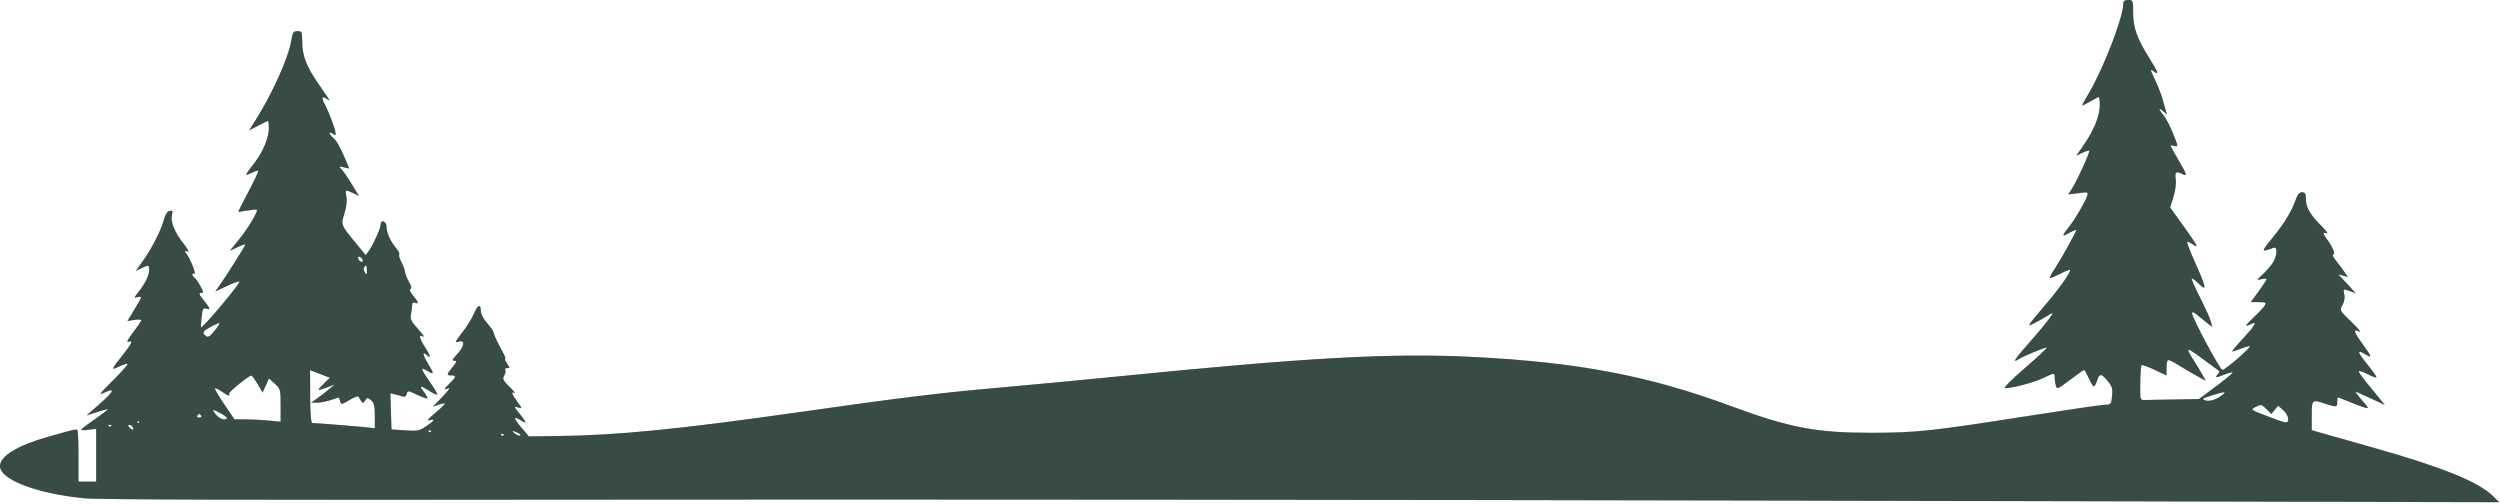
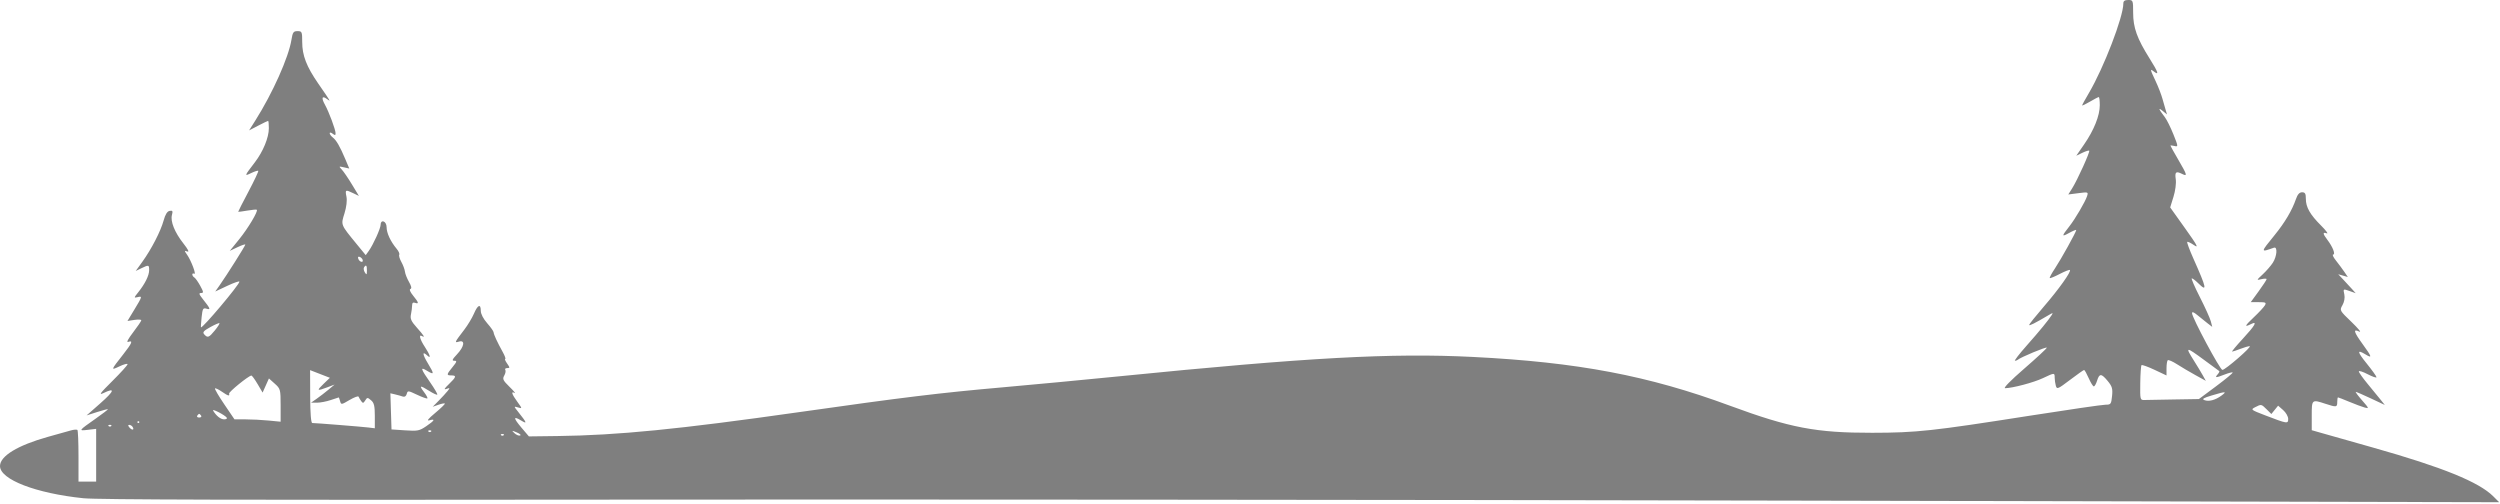
<svg xmlns="http://www.w3.org/2000/svg" fill="none" height="100%" overflow="visible" preserveAspectRatio="none" style="display: block;" viewBox="0 0 1399 282" width="100%">
  <g id="image 3 (Traced)">
-     <path clip-rule="evenodd" d="M1188.22 1.938C1188.22 9.47 1177.3 37.864 1168.97 52.02C1166.87 55.574 1165.16 58.703 1165.16 58.972C1165.16 59.242 1167.13 58.303 1169.53 56.888C1171.93 55.472 1174.16 54.313 1174.47 54.313C1174.79 54.313 1175.04 56.371 1175.04 58.885C1175.04 64.709 1171.77 72.874 1166.23 80.872L1161.88 87.15L1165.27 85.515C1167.13 84.615 1168.87 84.078 1169.13 84.321C1169.71 84.863 1162.54 100.682 1159.58 105.395L1157.42 108.825L1163.05 108.102C1168.59 107.392 1168.66 107.42 1167.91 109.796C1166.93 112.861 1161.26 122.536 1158.09 126.559C1153.6 132.265 1153.56 132.738 1157.81 130.396C1160.04 129.169 1161.86 128.423 1161.86 128.739C1161.86 129.764 1153.3 145.186 1149.92 150.263C1148.11 152.981 1146.81 155.384 1147.05 155.602C1147.28 155.822 1149.8 154.788 1152.64 153.306C1155.48 151.824 1158.04 150.826 1158.32 151.087C1159.2 151.911 1152.16 161.788 1143.67 171.633C1139.18 176.843 1135.51 181.437 1135.51 181.842C1135.51 182.506 1138.84 180.826 1146.45 176.323C1148.77 174.946 1149.02 174.938 1148.17 176.261C1146.29 179.217 1141.52 185.039 1134.1 193.426C1129.98 198.075 1127.05 201.88 1127.58 201.88C1128.12 201.88 1128.83 201.626 1129.16 201.315C1130.56 200.004 1145.39 193.831 1145.39 194.558C1145.39 194.997 1139.7 200.281 1132.75 206.303C1125.13 212.902 1120.88 217.245 1122.05 217.236C1126.2 217.203 1138.02 214.065 1143.18 211.623C1149.79 208.497 1149.78 208.497 1149.8 211.359C1149.81 212.628 1150.1 214.666 1150.45 215.891C1151.05 217.975 1151.56 217.765 1158.4 212.58C1162.42 209.535 1165.96 207.037 1166.26 207.027C1166.56 207.019 1167.72 209.085 1168.84 211.619C1169.95 214.154 1171.24 216.227 1171.7 216.227C1172.15 216.227 1172.97 214.809 1173.51 213.076C1174.82 208.874 1175.89 208.888 1179.43 213.153C1181.95 216.197 1182.33 217.475 1181.91 221.607C1181.44 226.182 1181.22 226.475 1178.24 226.475C1176.5 226.475 1157.4 229.249 1135.8 232.64C1081.08 241.23 1072.59 242.149 1047.66 242.187C1016.32 242.235 1001.71 239.452 968.038 227.023C922.407 210.179 882.909 202.688 824.177 199.739C778.744 197.459 731.837 200.027 626.507 210.563C607.179 212.497 577.775 215.278 561.165 216.742C525.734 219.868 505.652 222.315 447.173 230.632C379.698 240.229 345.73 243.588 311.886 244.012L295.969 244.212L291.806 239.308C287.153 233.827 287.12 232.564 291.702 235.359C295.133 237.454 294.869 236.657 290.157 230.717C287.431 227.281 287.43 227.275 289.883 228.001C292.313 228.721 292.308 228.683 289.482 224.802C286.374 220.535 285.839 218.766 287.995 219.904C288.751 220.301 287.468 218.766 285.146 216.491C281.468 212.888 281.086 212.074 282.177 210.17C282.866 208.969 283.13 207.535 282.765 206.982C282.399 206.431 282.882 205.979 283.838 205.979C285.406 205.979 285.399 205.729 283.776 203.417C282.787 202.008 282.313 200.855 282.723 200.855C283.133 200.855 282.509 199.126 281.336 197.012C278.302 191.544 276.291 187.195 276.216 185.939C276.181 185.343 274.555 183.048 272.602 180.837C270.491 178.447 269.052 175.667 269.052 173.978C269.052 169.833 267.366 170.501 265.229 175.492C264.203 177.888 261.778 181.923 259.837 184.459C254.278 191.725 254.178 191.947 256.835 191.161C260.422 190.098 259.845 193.916 255.76 198.257C253.05 201.137 252.74 201.88 254.243 201.88C255.842 201.88 255.689 202.425 253.259 205.398C249.805 209.624 249.739 210.078 252.579 210.078C255.599 210.078 255.351 210.963 251.207 214.96C248.592 217.482 248.225 218.197 249.834 217.635C251.849 216.931 251.9 217.031 250.44 218.853C249.566 219.945 247.342 222.367 245.498 224.235L242.147 227.633L245.319 226.512C247.063 225.897 248.693 225.581 248.94 225.811C249.187 226.042 246.771 228.405 243.572 231.062C239.696 234.281 238.579 235.668 240.225 235.215C243.821 234.225 243.264 235.301 238.517 238.509C234.668 241.111 233.74 241.294 226.712 240.821L219.085 240.309L218.769 230.197L218.454 220.084L221.138 220.713C222.615 221.059 224.545 221.601 225.428 221.916C226.425 222.274 227.248 221.725 227.6 220.464C228.155 218.485 228.295 218.497 233.421 220.917C236.308 222.282 238.89 223.194 239.156 222.946C239.423 222.697 238.564 221.083 237.25 219.361C234.353 215.564 234.979 215.438 240.221 218.762C242.419 220.156 244.437 221.091 244.705 220.841C244.973 220.591 243.148 217.459 240.65 213.88C235.408 206.373 235.046 205.095 238.814 207.398C243.052 209.99 243.145 209.449 239.497 203.417C236.304 198.14 236.166 196.197 239.182 199.011C241.383 201.065 240.649 198.537 237.783 194.194C234.999 189.975 234.167 186.927 236.107 188.046C238.107 189.198 237.252 187.78 233.267 183.33C230.079 179.769 229.452 178.36 229.972 175.931C230.326 174.281 230.616 172.016 230.616 170.899C230.616 169.515 231.141 169.056 232.263 169.458C234.595 170.292 234.318 169.267 231.176 165.423C229.517 163.393 228.926 161.927 229.674 161.695C230.497 161.438 230.233 160.137 228.875 157.77C227.757 155.822 226.737 153.226 226.605 152.002C226.475 150.778 225.574 148.343 224.603 146.592C223.633 144.84 223.1 143.014 223.419 142.533C223.736 142.053 223.086 140.568 221.971 139.234C218.539 135.123 216.34 130.394 216.34 127.123C216.34 123.765 213.083 122.466 213.001 125.791C212.95 127.903 208.846 136.955 206.385 140.384L204.666 142.78L199.699 136.719C190.493 125.487 190.708 126.024 192.774 119.394C193.874 115.862 194.309 112.202 193.882 110.077C193.083 106.102 193.285 105.997 197.663 108.11L200.842 109.643L196.971 103.243C194.843 99.722 192.277 95.965 191.268 94.894C189.511 93.029 189.561 92.975 192.446 93.63L195.457 94.314L193.246 89.08C190.212 81.895 188.239 78.483 186.212 76.914C185.267 76.181 184.493 75.121 184.493 74.557C184.493 73.985 185.221 74.097 186.14 74.808C187.476 75.843 187.787 75.801 187.787 74.582C187.787 72.564 184.084 62.629 181.787 58.484C179.687 54.695 180.243 53.337 183.03 55.447C185.274 57.146 185.283 57.164 178.055 46.701C171.527 37.249 169.118 31.013 169.118 23.558C169.118 17.773 168.968 17.421 166.498 17.421C164.219 17.421 163.777 18.046 163.109 22.2C161.51 32.148 152.59 52.081 142.812 67.557L139.388 72.976L144.507 70.305C147.324 68.837 149.813 67.635 150.039 67.635C150.265 67.635 150.449 69.474 150.449 71.723C150.449 77.012 147.244 84.801 142.539 90.941C136.656 98.62 136.614 98.748 140.547 96.85C142.482 95.917 144.272 95.347 144.526 95.584C144.78 95.82 142.322 101.042 139.065 107.187C135.808 113.333 133.207 118.436 133.285 118.528C133.364 118.62 135.652 118.315 138.37 117.849C141.088 117.382 143.491 117.168 143.711 117.372C144.562 118.158 138.837 127.74 133.828 133.917L128.574 140.394L132.923 138.323C135.314 137.184 137.271 136.539 137.271 136.888C137.271 137.557 126.973 153.866 122.864 159.704L120.453 163.131L127.214 159.946C130.934 158.194 133.977 157.147 133.977 157.62C133.977 159.318 113.225 183.95 112.468 183.148C112.351 183.024 112.511 180.489 112.825 177.515C113.336 172.682 113.629 172.177 115.588 172.757C118.063 173.49 117.779 172.765 113.443 167.294C111.33 164.629 111.148 163.963 112.528 163.963C114.017 163.963 113.951 163.408 112.052 159.934C110.84 157.717 109.347 155.616 108.734 155.262C108.122 154.909 107.621 154.158 107.621 153.595C107.621 153.031 108.1 152.847 108.686 153.184C110.049 153.97 106.992 145.826 104.696 142.558C103.082 140.257 103.092 140.125 104.834 140.749C106.046 141.184 105.259 139.575 102.614 136.213C97.715 129.985 95.261 123.858 96.226 120.268C96.807 118.108 96.58 117.709 94.935 118.004C93.581 118.248 92.498 119.975 91.568 123.375C89.927 129.377 84.743 139.435 79.648 146.499L75.943 151.638L79.099 150.115C83.264 148.104 83.461 148.153 83.461 151.205C83.461 154.156 81.144 158.834 77.32 163.605C74.909 166.61 74.881 166.796 76.9 166.303C79.752 165.607 79.71 165.781 75.201 173.225L71.334 179.611L75.201 179.025C77.328 178.703 79.068 178.796 79.068 179.233C79.068 179.669 77.002 182.719 74.476 186.01C71.661 189.678 70.599 191.739 71.73 191.333C74.622 190.298 73.951 191.957 68.856 198.437C61.906 207.276 61.872 207.39 66.873 205.009C69.353 203.829 71.381 203.295 71.381 203.824C71.381 204.352 67.552 208.583 62.871 213.226C55.953 220.088 55.042 221.338 58.003 219.91C64.662 216.696 64.004 218.781 56.184 225.664L48.452 232.47L54.425 230.552C57.711 229.498 60.399 228.813 60.399 229.031C60.399 229.251 57.311 231.606 53.536 234.266C43.846 241.095 43.802 241.158 49.143 240.535L53.81 239.991V254.753V269.515H48.869H43.927V255.339C43.927 247.542 43.651 240.905 43.314 240.591C42.977 240.277 41.371 240.391 39.745 240.846C38.119 241.301 32.341 242.916 26.905 244.436C9.881 249.195 0 255.206 0 260.802C0 268.325 20.069 276.07 46.672 278.814C54.49 279.62 136.905 279.847 332.746 279.599C484.046 279.407 785.741 279.652 1003.18 280.143L1398.52 281.035L1395.23 277.746C1387.17 269.708 1366.88 261.47 1328.15 250.524C1314.91 246.781 1301.73 243.05 1298.86 242.23L1293.65 240.742V232.583C1293.65 223.462 1293.67 223.439 1301.33 225.962C1307.51 227.997 1307.92 227.934 1307.92 224.937C1307.92 223.528 1308.11 222.375 1308.34 222.375C1308.57 222.375 1311.41 223.484 1314.65 224.839C1317.9 226.194 1321.78 227.643 1323.28 228.059C1325.84 228.767 1325.74 228.508 1321.84 224.059C1319.54 221.442 1317.95 219.301 1318.31 219.301C1318.67 219.301 1322.46 220.949 1326.75 222.963L1334.54 226.624L1332.23 223.731C1330.96 222.14 1327.68 218.146 1324.96 214.856C1322.23 211.565 1320 208.413 1320 207.851C1320 207.289 1322.23 207.989 1324.94 209.406C1327.66 210.823 1329.89 211.579 1329.89 211.086C1329.89 210.591 1327.43 207.165 1324.44 203.471C1318.98 196.743 1318.82 195.317 1323.88 198.411C1327.6 200.682 1327.3 199.672 1322.2 192.657C1317.12 185.678 1316.62 183.819 1320.28 185.565C1321.63 186.213 1319.69 183.808 1315.96 180.221C1309.18 173.716 1309.17 173.691 1310.85 170.748C1311.85 168.994 1312.28 166.606 1311.9 164.856C1311.18 161.51 1311.13 161.543 1315.21 162.992L1318.25 164.07L1316.14 161.711C1314.98 160.414 1312.78 158.029 1311.25 156.412L1308.47 153.472L1311.16 154.24L1313.85 155.009L1311.84 152.057C1310.73 150.433 1308.63 147.605 1307.17 145.774C1305.71 143.942 1305.02 142.443 1305.64 142.443C1307.08 142.443 1305.38 138.112 1302.4 134.209C1299.75 130.736 1299.66 129.721 1302.07 130.583C1303.07 130.943 1301.64 128.99 1298.89 126.242C1292.69 120.058 1290.35 115.947 1290.35 111.239C1290.35 108.333 1289.93 107.601 1288.24 107.601C1286.77 107.601 1285.72 108.767 1284.8 111.444C1282.6 117.761 1278.66 124.438 1272.97 131.448C1264.83 141.48 1264.85 141.292 1272.51 138.607C1274.63 137.864 1274.19 143.493 1271.85 147.071C1270.74 148.771 1268.21 151.677 1266.22 153.528C1262.63 156.878 1262.63 156.891 1265.5 156.219C1267.09 155.847 1268.39 155.849 1268.39 156.222C1268.39 156.596 1266.39 159.644 1263.95 162.995L1259.52 169.087H1263.99C1267.91 169.087 1268.34 169.309 1267.43 170.881C1266.86 171.868 1264.08 174.864 1261.24 177.542C1256.08 182.419 1255.7 183.331 1259.67 181.349C1263.47 179.454 1262.01 182.059 1255.11 189.524C1251.43 193.501 1248.73 196.756 1249.11 196.756C1249.48 196.756 1251.56 196.064 1253.73 195.219C1255.9 194.374 1258.23 193.703 1258.91 193.731C1260.49 193.793 1245.3 207.004 1243.65 207.004C1242.34 207.004 1226.66 177.72 1226.66 175.274C1226.66 174.291 1227.63 174.637 1229.68 176.355C1231.34 177.745 1233.88 179.791 1235.33 180.902L1237.97 182.922L1237.18 179.847C1236.75 178.157 1233.99 172.047 1231.05 166.269C1228.1 160.493 1226.07 155.765 1226.53 155.765C1226.99 155.765 1228.53 156.918 1229.95 158.327C1235.36 163.7 1234.96 161.604 1227.35 144.525C1225.22 139.751 1223.71 135.634 1223.98 135.374C1224.26 135.115 1225.99 135.938 1227.82 137.204C1230.53 139.073 1229.59 137.307 1222.79 127.787L1214.43 116.07L1216.27 110.152C1217.33 106.761 1217.88 102.546 1217.55 100.281C1216.96 96.145 1217.65 95.599 1221.24 97.389C1224.22 98.877 1223.93 97.864 1218.95 89.348C1216.55 85.226 1214.58 81.696 1214.58 81.501C1214.58 81.307 1215.59 81.394 1216.82 81.695C1218.99 82.226 1218.98 82.04 1216.24 75.195C1214.69 71.319 1212.54 66.994 1211.46 65.585C1207.92 60.974 1207.52 59.878 1210.14 61.999L1212.67 64.048L1212.04 61.999C1211.7 60.871 1210.85 57.92 1210.16 55.44C1209.48 52.96 1207.72 48.407 1206.25 45.322C1203.13 38.737 1203.05 38.266 1205.27 39.987C1208.4 42.414 1207.78 40.488 1202.95 32.793C1195.9 21.582 1193.71 15.493 1193.71 7.134C1193.71 0.208 1193.63 0 1190.97 0C1189.01 0 1188.22 0.554 1188.22 1.938ZM202.91 145.326C203.569 147.17 201.299 146.782 200.533 144.919C200.123 143.922 200.368 143.453 201.171 143.703C201.888 143.926 202.671 144.656 202.91 145.326ZM205.325 151.41C205.296 153.827 205.132 153.972 204.166 152.427C203.548 151.436 203.346 150.168 203.716 149.608C204.852 147.894 205.359 148.463 205.325 151.41ZM120.23 184.904C116.923 188.95 116.173 189.228 114.289 187.11C113.243 185.934 113.881 185.171 117.681 183.057C120.256 181.624 122.555 180.631 122.79 180.851C123.025 181.07 121.873 182.894 120.23 184.904ZM1233.58 201.543C1237.93 204.738 1241.68 207.495 1241.91 207.666C1242.15 207.838 1241.72 208.682 1240.96 209.541C1239.21 211.501 1239.98 211.503 1244.98 209.552C1247.17 208.7 1249.17 208.198 1249.42 208.436C1249.68 208.675 1245.53 212.121 1240.2 216.093L1230.5 223.314L1216.5 223.54C1208.8 223.665 1201.38 223.799 1200.03 223.84C1197.63 223.911 1197.56 223.638 1197.69 214.398C1197.76 209.164 1198.08 204.638 1198.4 204.338C1198.72 204.04 1202 205.216 1205.68 206.952L1212.38 210.108V206.165C1212.38 203.996 1212.69 201.932 1213.07 201.579C1213.45 201.225 1215.81 202.252 1218.31 203.861C1220.82 205.47 1225.46 208.211 1228.63 209.953L1234.38 213.121L1232.69 210.066C1231.76 208.386 1229.53 204.684 1227.73 201.839C1222.67 193.825 1223.06 193.805 1233.58 201.543ZM181.036 214.846C177.037 218.695 177.312 218.939 183.155 216.739L187.238 215.202L183.866 218.02C182.011 219.571 179.046 221.85 177.277 223.087L174.06 225.336L177.355 225.348C179.167 225.354 182.626 224.696 185.042 223.883C187.458 223.071 189.5 222.399 189.581 222.391C189.662 222.383 189.993 223.326 190.32 224.487C190.899 226.557 191.009 226.543 195.613 223.832C198.198 222.309 200.468 221.473 200.657 221.975C200.847 222.477 201.496 223.58 202.102 224.425C203.056 225.759 203.357 225.716 204.379 224.094C205.496 222.321 205.664 222.316 207.654 223.997C209.325 225.408 209.751 227.179 209.751 232.717V239.667L206.182 239.231C202.474 238.778 176.728 236.722 174.755 236.722C174.043 236.722 173.612 231.298 173.579 221.922L173.526 207.124L179.062 209.271L184.597 211.417L181.036 214.846ZM144.125 214.88L146.955 219.682L148.723 215.733L150.492 211.782L153.765 214.709C156.92 217.529 157.038 217.966 157.038 226.813V235.99L150.288 235.331C146.576 234.969 140.767 234.673 137.379 234.673H131.219L125.509 226.257C122.369 221.629 120.03 217.627 120.312 217.363C120.595 217.1 122.282 217.89 124.063 219.118C127.667 221.605 128.618 221.868 128.211 220.269C127.97 219.315 138.998 210.353 140.656 210.155C141.007 210.113 142.568 212.239 144.125 214.88ZM1243.13 221.376C1239.69 223.917 1236.02 224.874 1233.52 223.883C1232.07 223.309 1233.09 222.674 1237.64 221.312C1245.57 218.934 1246.42 218.944 1243.13 221.376ZM1268.43 229.08L1271.05 231.684L1272.94 229.349L1274.83 227.014L1277.65 229.484C1279.2 230.843 1280.47 233.06 1280.47 234.408C1280.47 237.272 1280.06 237.207 1267.42 232.358C1259.6 229.356 1259.41 229.201 1261.93 227.898C1265.42 226.092 1265.42 226.093 1268.43 229.08ZM126.907 233.751C127.243 234.258 126.576 234.673 125.427 234.673C123.47 234.673 121.065 232.776 119.253 229.803C118.388 228.386 125.929 232.276 126.907 233.751ZM112.563 232.623C112.936 233.187 112.442 233.648 111.464 233.648C110.487 233.648 109.993 233.187 110.366 232.623C110.74 232.06 111.234 231.598 111.464 231.598C111.695 231.598 112.189 232.06 112.563 232.623ZM77.97 236.21C77.97 236.492 77.723 236.722 77.421 236.722C77.119 236.722 76.872 236.492 76.872 236.21C76.872 235.928 77.119 235.697 77.421 235.697C77.723 235.697 77.97 235.928 77.97 236.21ZM62.23 238.431C61.827 238.806 61.168 238.806 60.765 238.431C60.363 238.054 60.693 237.747 61.498 237.747C62.303 237.747 62.632 238.054 62.23 238.431ZM74.172 238.84C75.353 240.625 74.008 241.003 72.501 239.309C71.635 238.335 71.551 237.747 72.281 237.747C72.922 237.747 73.774 238.239 74.172 238.84ZM241.232 241.505C240.829 241.88 240.17 241.88 239.767 241.505C239.365 241.129 239.695 240.821 240.499 240.821C241.304 240.821 241.634 241.129 241.232 241.505ZM291.032 243.719C290.3 243.947 288.885 243.356 287.888 242.405C286.19 240.787 286.275 240.76 289.218 241.991C290.947 242.714 291.764 243.492 291.032 243.719ZM281.864 243.554C281.461 243.929 280.802 243.929 280.399 243.554C279.997 243.178 280.327 242.871 281.132 242.871C281.937 242.871 282.266 243.178 281.864 243.554Z" fill="#72968A" fill-rule="evenodd" />
    <path clip-rule="evenodd" d="M1188.22 1.938C1188.22 9.47 1177.3 37.864 1168.97 52.02C1166.87 55.574 1165.16 58.703 1165.16 58.972C1165.16 59.242 1167.13 58.303 1169.53 56.888C1171.93 55.472 1174.16 54.313 1174.47 54.313C1174.79 54.313 1175.04 56.371 1175.04 58.885C1175.04 64.709 1171.77 72.874 1166.23 80.872L1161.88 87.15L1165.27 85.515C1167.13 84.615 1168.87 84.078 1169.13 84.321C1169.71 84.863 1162.54 100.682 1159.58 105.395L1157.42 108.825L1163.05 108.102C1168.59 107.392 1168.66 107.42 1167.91 109.796C1166.93 112.861 1161.26 122.536 1158.09 126.559C1153.6 132.265 1153.56 132.738 1157.81 130.396C1160.04 129.169 1161.86 128.423 1161.86 128.739C1161.86 129.764 1153.3 145.186 1149.92 150.263C1148.11 152.981 1146.81 155.384 1147.05 155.602C1147.28 155.822 1149.8 154.788 1152.64 153.306C1155.48 151.824 1158.04 150.826 1158.32 151.087C1159.2 151.911 1152.16 161.788 1143.67 171.633C1139.18 176.843 1135.51 181.437 1135.51 181.842C1135.51 182.506 1138.84 180.826 1146.45 176.323C1148.77 174.946 1149.02 174.938 1148.17 176.261C1146.29 179.217 1141.52 185.039 1134.1 193.426C1129.98 198.075 1127.05 201.88 1127.58 201.88C1128.12 201.88 1128.83 201.626 1129.16 201.315C1130.56 200.004 1145.39 193.831 1145.39 194.558C1145.39 194.997 1139.7 200.281 1132.75 206.303C1125.13 212.902 1120.88 217.245 1122.05 217.236C1126.2 217.203 1138.02 214.065 1143.18 211.623C1149.79 208.497 1149.78 208.497 1149.8 211.359C1149.81 212.628 1150.1 214.666 1150.45 215.891C1151.05 217.975 1151.56 217.765 1158.4 212.58C1162.42 209.535 1165.96 207.037 1166.26 207.027C1166.56 207.019 1167.72 209.085 1168.84 211.619C1169.95 214.154 1171.24 216.227 1171.7 216.227C1172.15 216.227 1172.97 214.809 1173.51 213.076C1174.82 208.874 1175.89 208.888 1179.43 213.153C1181.95 216.197 1182.33 217.475 1181.91 221.607C1181.44 226.182 1181.22 226.475 1178.24 226.475C1176.5 226.475 1157.4 229.249 1135.8 232.64C1081.08 241.23 1072.59 242.149 1047.66 242.187C1016.32 242.235 1001.71 239.452 968.038 227.023C922.407 210.179 882.909 202.688 824.177 199.739C778.744 197.459 731.837 200.027 626.507 210.563C607.179 212.497 577.775 215.278 561.165 216.742C525.734 219.868 505.652 222.315 447.173 230.632C379.698 240.229 345.73 243.588 311.886 244.012L295.969 244.212L291.806 239.308C287.153 233.827 287.12 232.564 291.702 235.359C295.133 237.454 294.869 236.657 290.157 230.717C287.431 227.281 287.43 227.275 289.883 228.001C292.313 228.721 292.308 228.683 289.482 224.802C286.374 220.535 285.839 218.766 287.995 219.904C288.751 220.301 287.468 218.766 285.146 216.491C281.468 212.888 281.086 212.074 282.177 210.17C282.866 208.969 283.13 207.535 282.765 206.982C282.399 206.431 282.882 205.979 283.838 205.979C285.406 205.979 285.399 205.729 283.776 203.417C282.787 202.008 282.313 200.855 282.723 200.855C283.133 200.855 282.509 199.126 281.336 197.012C278.302 191.544 276.291 187.195 276.216 185.939C276.181 185.343 274.555 183.048 272.602 180.837C270.491 178.447 269.052 175.667 269.052 173.978C269.052 169.833 267.366 170.501 265.229 175.492C264.203 177.888 261.778 181.923 259.837 184.459C254.278 191.725 254.178 191.947 256.835 191.161C260.422 190.098 259.845 193.916 255.76 198.257C253.05 201.137 252.74 201.88 254.243 201.88C255.842 201.88 255.689 202.425 253.259 205.398C249.805 209.624 249.739 210.078 252.579 210.078C255.599 210.078 255.351 210.963 251.207 214.96C248.592 217.482 248.225 218.197 249.834 217.635C251.849 216.931 251.9 217.031 250.44 218.853C249.566 219.945 247.342 222.367 245.498 224.235L242.147 227.633L245.319 226.512C247.063 225.897 248.693 225.581 248.94 225.811C249.187 226.042 246.771 228.405 243.572 231.062C239.696 234.281 238.579 235.668 240.225 235.215C243.821 234.225 243.264 235.301 238.517 238.509C234.668 241.111 233.74 241.294 226.712 240.821L219.085 240.309L218.769 230.197L218.454 220.084L221.138 220.713C222.615 221.059 224.545 221.601 225.428 221.916C226.425 222.274 227.248 221.725 227.6 220.464C228.155 218.485 228.295 218.497 233.421 220.917C236.308 222.282 238.89 223.194 239.156 222.946C239.423 222.697 238.564 221.083 237.25 219.361C234.353 215.564 234.979 215.438 240.221 218.762C242.419 220.156 244.437 221.091 244.705 220.841C244.973 220.591 243.148 217.459 240.65 213.88C235.408 206.373 235.046 205.095 238.814 207.398C243.052 209.99 243.145 209.449 239.497 203.417C236.304 198.14 236.166 196.197 239.182 199.011C241.383 201.065 240.649 198.537 237.783 194.194C234.999 189.975 234.167 186.927 236.107 188.046C238.107 189.198 237.252 187.78 233.267 183.33C230.079 179.769 229.452 178.36 229.972 175.931C230.326 174.281 230.616 172.016 230.616 170.899C230.616 169.515 231.141 169.056 232.263 169.458C234.595 170.292 234.318 169.267 231.176 165.423C229.517 163.393 228.926 161.927 229.674 161.695C230.497 161.438 230.233 160.137 228.875 157.77C227.757 155.822 226.737 153.226 226.605 152.002C226.475 150.778 225.574 148.343 224.603 146.592C223.633 144.84 223.1 143.014 223.419 142.533C223.736 142.053 223.086 140.568 221.971 139.234C218.539 135.123 216.34 130.394 216.34 127.123C216.34 123.765 213.083 122.466 213.001 125.791C212.95 127.903 208.846 136.955 206.385 140.384L204.666 142.78L199.699 136.719C190.493 125.487 190.708 126.024 192.774 119.394C193.874 115.862 194.309 112.202 193.882 110.077C193.083 106.102 193.285 105.997 197.663 108.11L200.842 109.643L196.971 103.243C194.843 99.722 192.277 95.965 191.268 94.894C189.511 93.029 189.561 92.975 192.446 93.63L195.457 94.314L193.246 89.08C190.212 81.895 188.239 78.483 186.212 76.914C185.267 76.181 184.493 75.121 184.493 74.557C184.493 73.985 185.221 74.097 186.14 74.808C187.476 75.843 187.787 75.801 187.787 74.582C187.787 72.564 184.084 62.629 181.787 58.484C179.687 54.695 180.243 53.337 183.03 55.447C185.274 57.146 185.283 57.164 178.055 46.701C171.527 37.249 169.118 31.013 169.118 23.558C169.118 17.773 168.968 17.421 166.498 17.421C164.219 17.421 163.777 18.046 163.109 22.2C161.51 32.148 152.59 52.081 142.812 67.557L139.388 72.976L144.507 70.305C147.324 68.837 149.813 67.635 150.039 67.635C150.265 67.635 150.449 69.474 150.449 71.723C150.449 77.012 147.244 84.801 142.539 90.941C136.656 98.62 136.614 98.748 140.547 96.85C142.482 95.917 144.272 95.347 144.526 95.584C144.78 95.82 142.322 101.042 139.065 107.187C135.808 113.333 133.207 118.436 133.285 118.528C133.364 118.62 135.652 118.315 138.37 117.849C141.088 117.382 143.491 117.168 143.711 117.372C144.562 118.158 138.837 127.74 133.828 133.917L128.574 140.394L132.923 138.323C135.314 137.184 137.271 136.539 137.271 136.888C137.271 137.557 126.973 153.866 122.864 159.704L120.453 163.131L127.214 159.946C130.934 158.194 133.977 157.147 133.977 157.62C133.977 159.318 113.225 183.95 112.468 183.148C112.351 183.024 112.511 180.489 112.825 177.515C113.336 172.682 113.629 172.177 115.588 172.757C118.063 173.49 117.779 172.765 113.443 167.294C111.33 164.629 111.148 163.963 112.528 163.963C114.017 163.963 113.951 163.408 112.052 159.934C110.84 157.717 109.347 155.616 108.734 155.262C108.122 154.909 107.621 154.158 107.621 153.595C107.621 153.031 108.1 152.847 108.686 153.184C110.049 153.97 106.992 145.826 104.696 142.558C103.082 140.257 103.092 140.125 104.834 140.749C106.046 141.184 105.259 139.575 102.614 136.213C97.715 129.985 95.261 123.858 96.226 120.268C96.807 118.108 96.58 117.709 94.935 118.004C93.581 118.248 92.498 119.975 91.568 123.375C89.927 129.377 84.743 139.435 79.648 146.499L75.943 151.638L79.099 150.115C83.264 148.104 83.461 148.153 83.461 151.205C83.461 154.156 81.144 158.834 77.32 163.605C74.909 166.61 74.881 166.796 76.9 166.303C79.752 165.607 79.71 165.781 75.201 173.225L71.334 179.611L75.201 179.025C77.328 178.703 79.068 178.796 79.068 179.233C79.068 179.669 77.002 182.719 74.476 186.01C71.661 189.678 70.599 191.739 71.73 191.333C74.622 190.298 73.951 191.957 68.856 198.437C61.906 207.276 61.872 207.39 66.873 205.009C69.353 203.829 71.381 203.295 71.381 203.824C71.381 204.352 67.552 208.583 62.871 213.226C55.953 220.088 55.042 221.338 58.003 219.91C64.662 216.696 64.004 218.781 56.184 225.664L48.452 232.47L54.425 230.552C57.711 229.498 60.399 228.813 60.399 229.031C60.399 229.251 57.311 231.606 53.536 234.266C43.846 241.095 43.802 241.158 49.143 240.535L53.81 239.991V254.753V269.515H48.869H43.927V255.339C43.927 247.542 43.651 240.905 43.314 240.591C42.977 240.277 41.371 240.391 39.745 240.846C38.119 241.301 32.341 242.916 26.905 244.436C9.881 249.195 0 255.206 0 260.802C0 268.325 20.069 276.07 46.672 278.814C54.49 279.62 136.905 279.847 332.746 279.599C484.046 279.407 785.741 279.652 1003.18 280.143L1398.52 281.035L1395.23 277.746C1387.17 269.708 1366.88 261.47 1328.15 250.524C1314.91 246.781 1301.73 243.05 1298.86 242.23L1293.65 240.742V232.583C1293.65 223.462 1293.67 223.439 1301.33 225.962C1307.51 227.997 1307.92 227.934 1307.92 224.937C1307.92 223.528 1308.11 222.375 1308.34 222.375C1308.57 222.375 1311.41 223.484 1314.65 224.839C1317.9 226.194 1321.78 227.643 1323.28 228.059C1325.84 228.767 1325.74 228.508 1321.84 224.059C1319.54 221.442 1317.95 219.301 1318.31 219.301C1318.67 219.301 1322.46 220.949 1326.75 222.963L1334.54 226.624L1332.23 223.731C1330.96 222.14 1327.68 218.146 1324.96 214.856C1322.23 211.565 1320 208.413 1320 207.851C1320 207.289 1322.23 207.989 1324.94 209.406C1327.66 210.823 1329.89 211.579 1329.89 211.086C1329.89 210.591 1327.43 207.165 1324.44 203.471C1318.98 196.743 1318.82 195.317 1323.88 198.411C1327.6 200.682 1327.3 199.672 1322.2 192.657C1317.12 185.678 1316.62 183.819 1320.28 185.565C1321.63 186.213 1319.69 183.808 1315.96 180.221C1309.18 173.716 1309.17 173.691 1310.85 170.748C1311.85 168.994 1312.28 166.606 1311.9 164.856C1311.18 161.51 1311.13 161.543 1315.21 162.992L1318.25 164.07L1316.14 161.711C1314.98 160.414 1312.78 158.029 1311.25 156.412L1308.47 153.472L1311.16 154.24L1313.85 155.009L1311.84 152.057C1310.73 150.433 1308.63 147.605 1307.17 145.774C1305.71 143.942 1305.02 142.443 1305.64 142.443C1307.08 142.443 1305.38 138.112 1302.4 134.209C1299.75 130.736 1299.66 129.721 1302.07 130.583C1303.07 130.943 1301.64 128.99 1298.89 126.242C1292.69 120.058 1290.35 115.947 1290.35 111.239C1290.35 108.333 1289.93 107.601 1288.24 107.601C1286.77 107.601 1285.72 108.767 1284.8 111.444C1282.6 117.761 1278.66 124.438 1272.97 131.448C1264.83 141.48 1264.85 141.292 1272.51 138.607C1274.63 137.864 1274.19 143.493 1271.85 147.071C1270.74 148.771 1268.21 151.677 1266.22 153.528C1262.63 156.878 1262.63 156.891 1265.5 156.219C1267.09 155.847 1268.39 155.849 1268.39 156.222C1268.39 156.596 1266.39 159.644 1263.95 162.995L1259.52 169.087H1263.99C1267.91 169.087 1268.34 169.309 1267.43 170.881C1266.86 171.868 1264.08 174.864 1261.24 177.542C1256.08 182.419 1255.7 183.331 1259.67 181.349C1263.47 179.454 1262.01 182.059 1255.11 189.524C1251.43 193.501 1248.73 196.756 1249.11 196.756C1249.48 196.756 1251.56 196.064 1253.73 195.219C1255.9 194.374 1258.23 193.703 1258.91 193.731C1260.49 193.793 1245.3 207.004 1243.65 207.004C1242.34 207.004 1226.66 177.72 1226.66 175.274C1226.66 174.291 1227.63 174.637 1229.68 176.355C1231.34 177.745 1233.88 179.791 1235.33 180.902L1237.97 182.922L1237.18 179.847C1236.75 178.157 1233.99 172.047 1231.05 166.269C1228.1 160.493 1226.07 155.765 1226.53 155.765C1226.99 155.765 1228.53 156.918 1229.95 158.327C1235.36 163.7 1234.96 161.604 1227.35 144.525C1225.22 139.751 1223.71 135.634 1223.98 135.374C1224.26 135.115 1225.99 135.938 1227.82 137.204C1230.53 139.073 1229.59 137.307 1222.79 127.787L1214.43 116.07L1216.27 110.152C1217.33 106.761 1217.88 102.546 1217.55 100.281C1216.96 96.145 1217.65 95.599 1221.24 97.389C1224.22 98.877 1223.93 97.864 1218.95 89.348C1216.55 85.226 1214.58 81.696 1214.58 81.501C1214.58 81.307 1215.59 81.394 1216.82 81.695C1218.99 82.226 1218.98 82.04 1216.24 75.195C1214.69 71.319 1212.54 66.994 1211.46 65.585C1207.92 60.974 1207.52 59.878 1210.14 61.999L1212.67 64.048L1212.04 61.999C1211.7 60.871 1210.85 57.92 1210.16 55.44C1209.48 52.96 1207.72 48.407 1206.25 45.322C1203.13 38.737 1203.05 38.266 1205.27 39.987C1208.4 42.414 1207.78 40.488 1202.95 32.793C1195.9 21.582 1193.71 15.493 1193.71 7.134C1193.71 0.208 1193.63 0 1190.97 0C1189.01 0 1188.22 0.554 1188.22 1.938ZM202.91 145.326C203.569 147.17 201.299 146.782 200.533 144.919C200.123 143.922 200.368 143.453 201.171 143.703C201.888 143.926 202.671 144.656 202.91 145.326ZM205.325 151.41C205.296 153.827 205.132 153.972 204.166 152.427C203.548 151.436 203.346 150.168 203.716 149.608C204.852 147.894 205.359 148.463 205.325 151.41ZM120.23 184.904C116.923 188.95 116.173 189.228 114.289 187.11C113.243 185.934 113.881 185.171 117.681 183.057C120.256 181.624 122.555 180.631 122.79 180.851C123.025 181.07 121.873 182.894 120.23 184.904ZM1233.58 201.543C1237.93 204.738 1241.68 207.495 1241.91 207.666C1242.15 207.838 1241.72 208.682 1240.96 209.541C1239.21 211.501 1239.98 211.503 1244.98 209.552C1247.17 208.7 1249.17 208.198 1249.42 208.436C1249.68 208.675 1245.53 212.121 1240.2 216.093L1230.5 223.314L1216.5 223.54C1208.8 223.665 1201.38 223.799 1200.03 223.84C1197.63 223.911 1197.56 223.638 1197.69 214.398C1197.76 209.164 1198.08 204.638 1198.4 204.338C1198.72 204.04 1202 205.216 1205.68 206.952L1212.38 210.108V206.165C1212.38 203.996 1212.69 201.932 1213.07 201.579C1213.45 201.225 1215.81 202.252 1218.31 203.861C1220.82 205.47 1225.46 208.211 1228.63 209.953L1234.38 213.121L1232.69 210.066C1231.76 208.386 1229.53 204.684 1227.73 201.839C1222.67 193.825 1223.06 193.805 1233.58 201.543ZM181.036 214.846C177.037 218.695 177.312 218.939 183.155 216.739L187.238 215.202L183.866 218.02C182.011 219.571 179.046 221.85 177.277 223.087L174.06 225.336L177.355 225.348C179.167 225.354 182.626 224.696 185.042 223.883C187.458 223.071 189.5 222.399 189.581 222.391C189.662 222.383 189.993 223.326 190.32 224.487C190.899 226.557 191.009 226.543 195.613 223.832C198.198 222.309 200.468 221.473 200.657 221.975C200.847 222.477 201.496 223.58 202.102 224.425C203.056 225.759 203.357 225.716 204.379 224.094C205.496 222.321 205.664 222.316 207.654 223.997C209.325 225.408 209.751 227.179 209.751 232.717V239.667L206.182 239.231C202.474 238.778 176.728 236.722 174.755 236.722C174.043 236.722 173.612 231.298 173.579 221.922L173.526 207.124L179.062 209.271L184.597 211.417L181.036 214.846ZM144.125 214.88L146.955 219.682L148.723 215.733L150.492 211.782L153.765 214.709C156.92 217.529 157.038 217.966 157.038 226.813V235.99L150.288 235.331C146.576 234.969 140.767 234.673 137.379 234.673H131.219L125.509 226.257C122.369 221.629 120.03 217.627 120.312 217.363C120.595 217.1 122.282 217.89 124.063 219.118C127.667 221.605 128.618 221.868 128.211 220.269C127.97 219.315 138.998 210.353 140.656 210.155C141.007 210.113 142.568 212.239 144.125 214.88ZM1243.13 221.376C1239.69 223.917 1236.02 224.874 1233.52 223.883C1232.07 223.309 1233.09 222.674 1237.64 221.312C1245.57 218.934 1246.42 218.944 1243.13 221.376ZM1268.43 229.08L1271.05 231.684L1272.94 229.349L1274.83 227.014L1277.65 229.484C1279.2 230.843 1280.47 233.06 1280.47 234.408C1280.47 237.272 1280.06 237.207 1267.42 232.358C1259.6 229.356 1259.41 229.201 1261.93 227.898C1265.42 226.092 1265.42 226.093 1268.43 229.08ZM126.907 233.751C127.243 234.258 126.576 234.673 125.427 234.673C123.47 234.673 121.065 232.776 119.253 229.803C118.388 228.386 125.929 232.276 126.907 233.751ZM112.563 232.623C112.936 233.187 112.442 233.648 111.464 233.648C110.487 233.648 109.993 233.187 110.366 232.623C110.74 232.06 111.234 231.598 111.464 231.598C111.695 231.598 112.189 232.06 112.563 232.623ZM77.97 236.21C77.97 236.492 77.723 236.722 77.421 236.722C77.119 236.722 76.872 236.492 76.872 236.21C76.872 235.928 77.119 235.697 77.421 235.697C77.723 235.697 77.97 235.928 77.97 236.21ZM62.23 238.431C61.827 238.806 61.168 238.806 60.765 238.431C60.363 238.054 60.693 237.747 61.498 237.747C62.303 237.747 62.632 238.054 62.23 238.431ZM74.172 238.84C75.353 240.625 74.008 241.003 72.501 239.309C71.635 238.335 71.551 237.747 72.281 237.747C72.922 237.747 73.774 238.239 74.172 238.84ZM241.232 241.505C240.829 241.88 240.17 241.88 239.767 241.505C239.365 241.129 239.695 240.821 240.499 240.821C241.304 240.821 241.634 241.129 241.232 241.505ZM291.032 243.719C290.3 243.947 288.885 243.356 287.888 242.405C286.19 240.787 286.275 240.76 289.218 241.991C290.947 242.714 291.764 243.492 291.032 243.719ZM281.864 243.554C281.461 243.929 280.802 243.929 280.399 243.554C279.997 243.178 280.327 242.871 281.132 242.871C281.937 242.871 282.266 243.178 281.864 243.554Z" fill="black" fill-opacity="0.5" fill-rule="evenodd" />
  </g>
</svg>